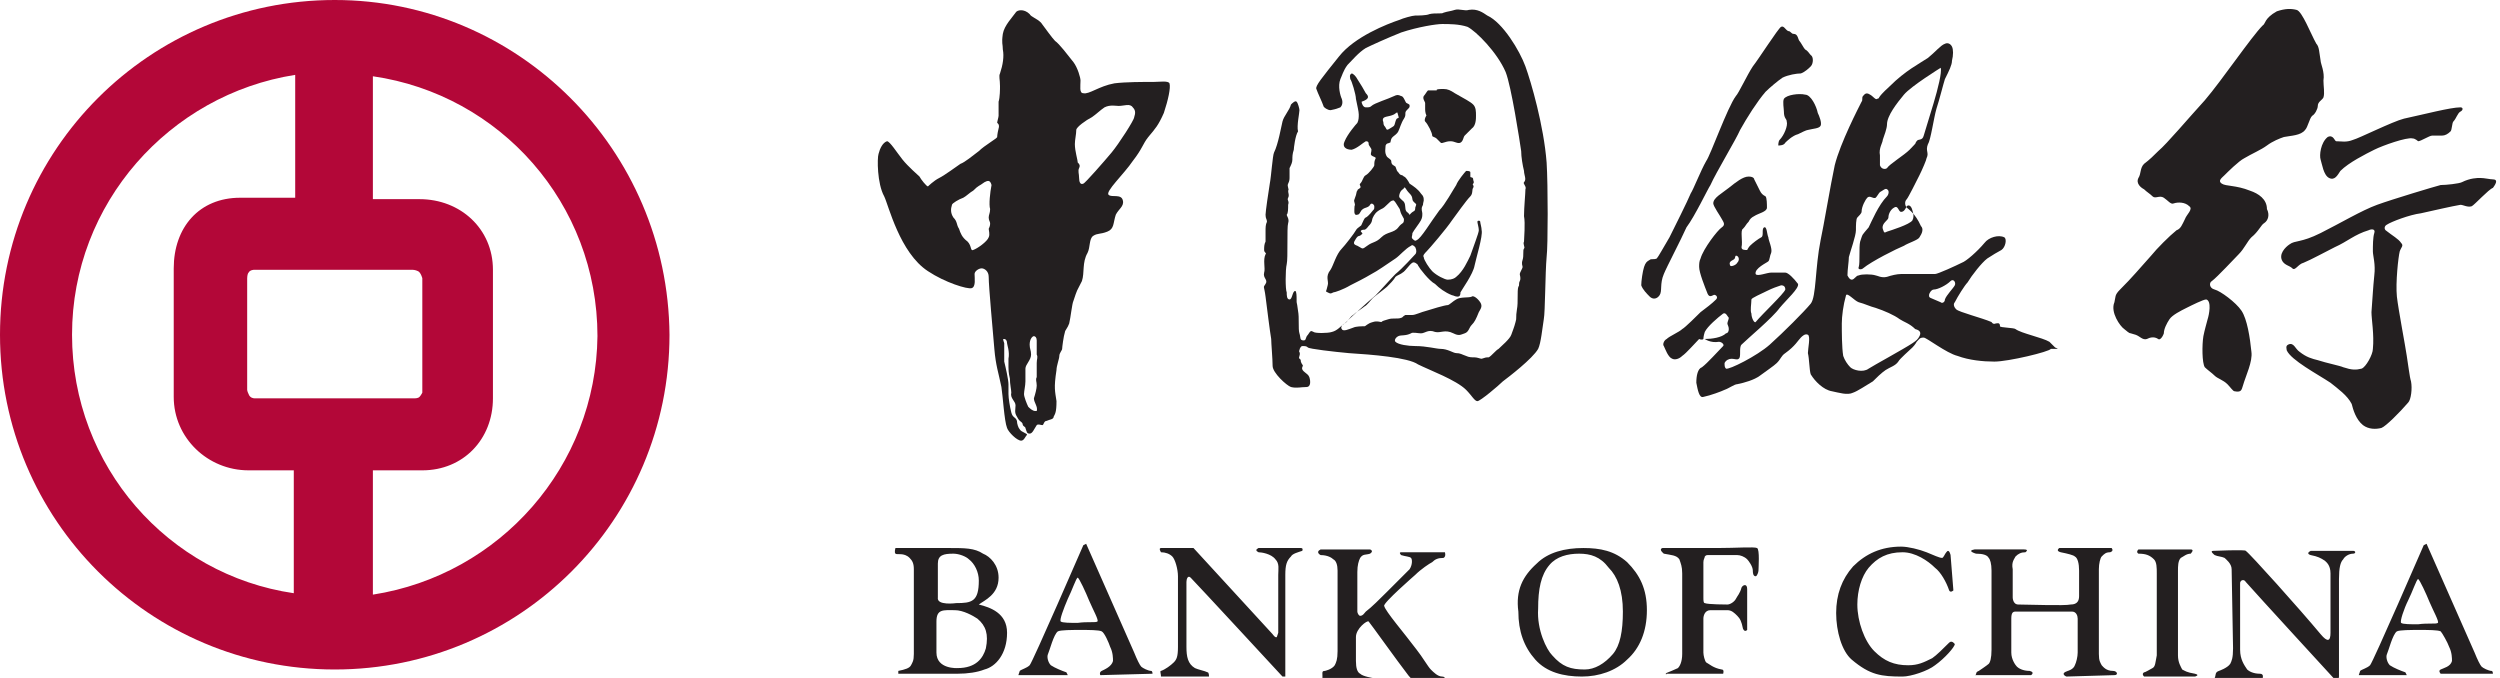
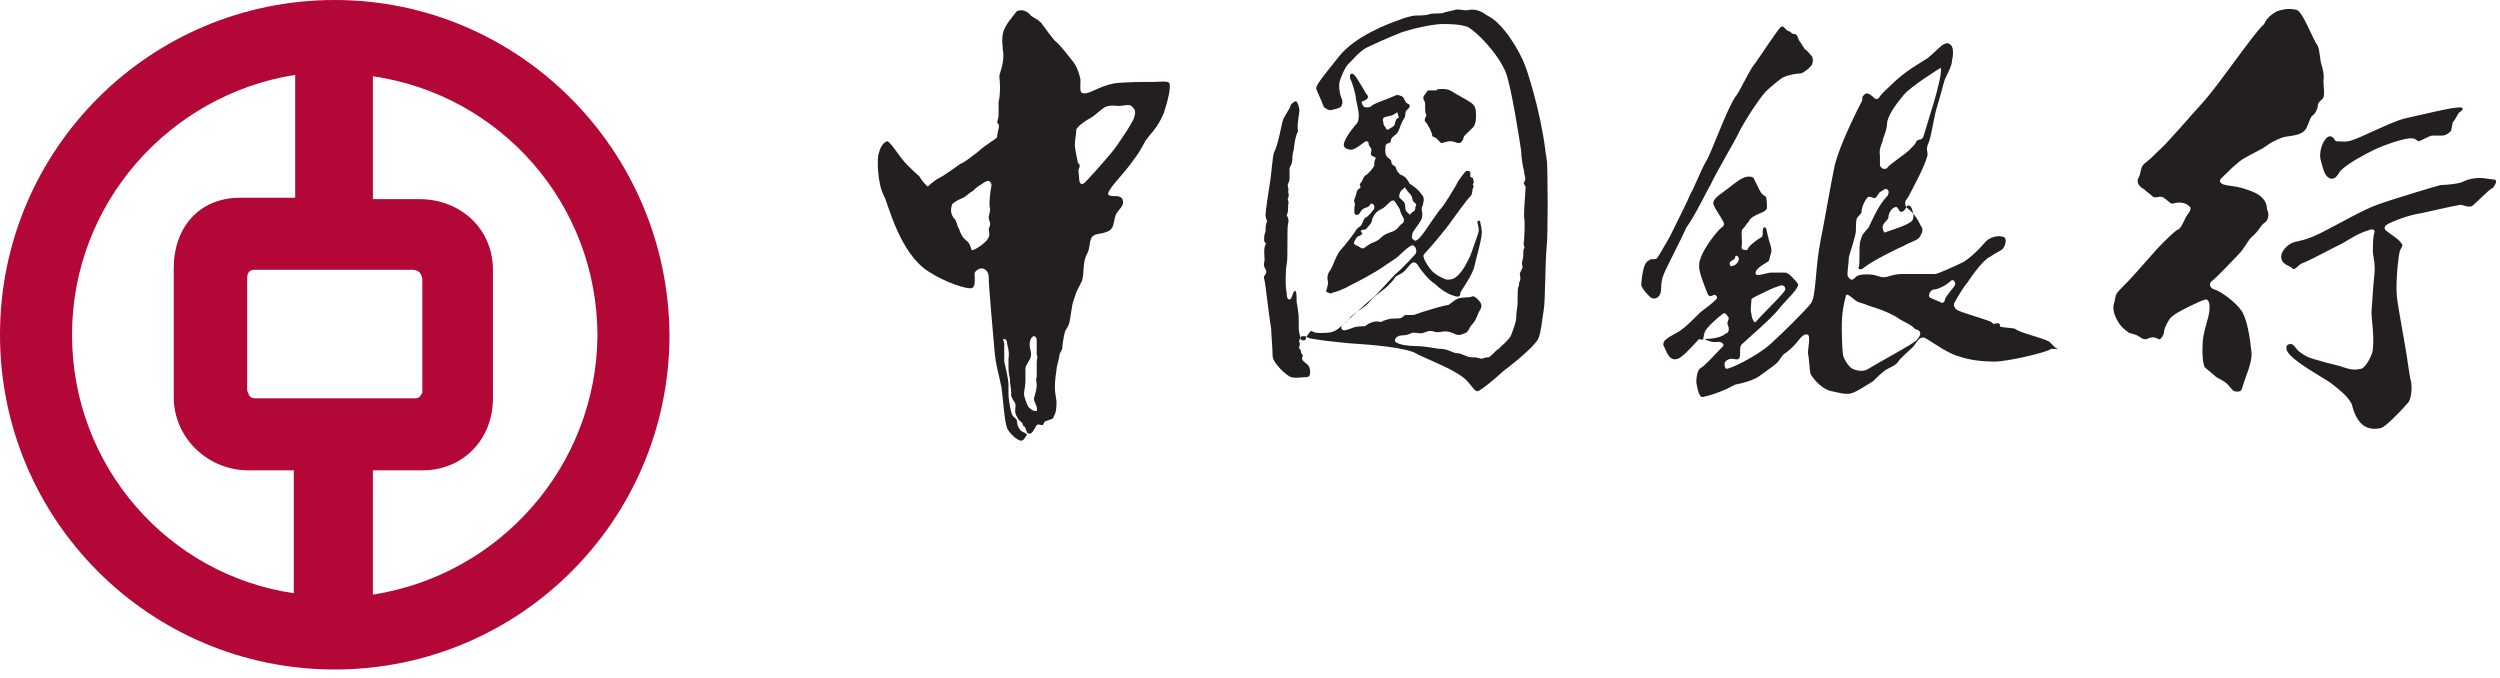
<svg xmlns="http://www.w3.org/2000/svg" viewBox="0 0 177 48">
  <style>
    .st1{fill:#231f20}
  </style>
  <path d="M23.7 0C10.6 0 0 10.6 0 23.7s10.6 23.7 23.7 23.7 23.7-10.6 23.7-23.7C47.3 10.6 36.7 0 23.7 0zM5.1 23.7c0-9.3 6.9-17 15.8-18.4V14H17c-2.9 0-4.7 2.1-4.7 5v9.1c0 2.9 2.4 5.2 5.3 5.2h3.2V42c-8.9-1.3-15.7-9-15.7-18.3zM18 28.2s-.3 0-.4-.3c-.1-.2-.1-.3-.1-.3v-7.9s0-.3.1-.4c.1-.2.4-.2.4-.2h11.2s.2 0 .4.1.3.5.3.5v8.1s-.1.2-.2.3c-.1.1-.3.1-.3.1H18zm8.4 13.9v-8.8h3.5c2.9 0 5-2.2 5-5.1v-9.1c0-2.9-2.3-5-5.2-5h-3.3V5.4c9 1.3 15.9 9 15.9 18.4-.1 9.2-6.9 16.9-15.9 18.3z" fill="#b30738" />
-   <path id="path2420" class="st1" d="M167 47.8l.1-.3c.1-.1.5-.2.7-.4.2-.2 3.8-8.5 3.8-8.5l.2-.1 3.4 7.7c.2.5.4.9.5 1 .1.1.5.3.7.3.1 0 .1.2.1.2h-3.7s-.2-.2 0-.3c.2-.1.7-.2.8-.6 0-.2 0-.6-.2-1-.1-.3-.5-1-.6-1.1-.2-.1-.9-.1-1.5-.1s-1.4 0-1.6.1c-.3.2-.6 1.4-.7 1.6-.1.2 0 .6.2.8.3.2.8.4 1.1.5l.1.2H167zm5.6-3.7c.1-.1-.3-.8-.6-1.5-.2-.5-.7-1.6-.8-1.6-.1 0-.4.9-.7 1.5-.3.6-.6 1.5-.5 1.6.1.1.7.1 1.2.1.7-.1 1.3 0 1.4-.1zM69.8 45.9c.2-1 0-1.6-.6-2.1-.3-.2-1-.6-1.6-.6-.8 0-1.3-.1-1.3.8v2.2c0 1.2 1.5 1.1 1.5 1.1 1.3 0 1.8-.7 2-1.4zm24 1.6s.5-.1.7-.4c.1-.2.2-.4.2-1v-5.7c0-.4-.1-.7-.3-.8-.1-.1-.4-.3-.9-.3 0 0-.4-.2 0-.4H97s.3.1 0 .3c-.3.1-.5 0-.7.3-.1.2-.2.5-.2 1v2.8c0 .1.1.3.2.3.2 0 .3-.2.4-.3.4-.3 1-.9 1.5-1.4l1.6-1.6c.2-.3.2-.7.1-.8-.1-.1-.4-.1-.7-.2 0 0-.2-.2 0-.2h3.1s.1.3-.1.4c-.4 0-.6.1-.8.3-.2.1-.8.5-1.2.9 0 0-2.3 2-2.2 2.2.1.4 1.4 1.9 2.3 3.1.4.5.8 1.2 1 1.4.2.2.5.5.8.5.3 0 .2.3.2.3s-1.8-.1-2.1 0c-.2 0-.5-.4-.5-.4-.7-.9-2.7-3.7-2.8-3.8-.1-.1-.9.5-.9 1.1v1.7c0 .5.1.8.3.9.2.2.9.3.9.3.3.1.1.3.1.3h-3.7c.1-.6-.1-.8.2-.8zm-11.6 0c.3-.1.7-.4.9-.6.2-.2.3-.4.3-1.1v-5c0-.5-.2-1.2-.4-1.4-.2-.2-.5-.3-.8-.3 0 0-.2-.3 0-.3h2.3l5.6 6.1s.2.3.3.2l.1-.3v-4.1c0-.4.1-.8-.2-1.1-.3-.4-1-.5-1.2-.5-.2-.1-.2-.2 0-.3h3c.2 0 .1.2.1.2-.3.1-.7.2-.8.4-.3.3-.4.6-.4 1.3v7.2h-.2s-6.1-6.6-6.5-7c-.2-.2-.3.1-.3.3v4.6c0 .7.1 1.2.6 1.5.2.1.7.2.9.3.1 0 .1.3.1.3h-3.4c0-.2-.1-.4 0-.4zm-10.1.3l.1-.3c.1-.1.5-.2.7-.4.2-.2 3.8-8.5 3.8-8.5l.2-.1 3.4 7.7c.2.5.4.9.5 1 .1.1.5.3.7.3.1 0 .1.2.1.2l-3.7.1s-.1-.2.1-.3c.2-.1.7-.3.8-.7 0-.2 0-.6-.2-1-.1-.3-.4-1-.6-1.1-.2-.1-.9-.1-1.5-.1s-1.4 0-1.6.1c-.3.2-.6 1.4-.7 1.6-.1.2 0 .6.2.8.3.2.8.4 1.1.5l.1.2h-3.5zm5.6-3.8c.1-.1-.3-.8-.6-1.5-.2-.5-.7-1.6-.8-1.6-.1 0-.4.9-.7 1.5-.3.7-.6 1.5-.5 1.6.1.1.7.1 1.2.1.7-.1 1.3 0 1.4-.1zm-8.4-2.9c0-.6-.3-1.2-.7-1.5-.2-.2-.7-.4-1.1-.4-.7 0-1.1.1-1.1.7v2.4c-.1.6 1.3.4 1.3.4 1.1 0 1.6-.1 1.6-1.6zm-5.7 6.4c.5-.1.8-.2.9-.4.1-.2.2-.3.2-.8v-6c0-.4-.1-.6-.3-.8-.4-.4-.9-.2-1-.3-.1-.1 0-.4 0-.4h3.8c1.1 0 1.8 0 2.4.4.5.2 1.1.8 1.1 1.7 0 1.2-1 1.6-1.4 1.9.8.2 2 .6 2 2 0 1.5-.8 2.4-1.6 2.6-.5.2-1.2.3-1.9.3h-4.2v-.2zm54.5.1s.5-.2.7-.3c.1-.1.3-.4.3-1v-5.7c0-.5-.1-.7-.2-1-.2-.3-.6-.3-1.1-.4 0 0-.4-.3-.1-.4h3.9c1.3 0 2.6-.1 2.8 0 .2.1.1 1.4.1 1.6 0 .1-.1.4-.2.4-.2 0-.2-.3-.2-.4 0-.3-.3-.7-.4-.8-.2-.2-.5-.3-.7-.3h-2c-.2 0-.2 0-.3.1 0 .1-.1.2-.1.4v2.5c0 .2 0 .4.1.4.2.1 1.6.1 1.6.1.2 0 .5-.2.6-.4.1-.2.3-.4.4-.8.1-.2.4-.3.4.1v2.9c-.2.2-.3-.1-.3-.1-.1-.5-.2-.7-.4-.9-.2-.2-.4-.4-.7-.4h-1.2c-.4 0-.5.4-.5.6v2.4c0 .2.1.6.2.7.2.1.5.4 1.1.5.2 0 .1.3.1.3h-4c0 .1-.2 0 .1-.1zm-9.3-7.7c.8-.8 2-1.1 3.3-1.1 1.2 0 2.2.2 3.1 1 .9.9 1.4 1.9 1.4 3.4s-.5 2.7-1.4 3.5c-.8.8-2 1.2-3.2 1.2-1.3 0-2.5-.3-3.3-1.2-.8-.9-1.2-2-1.2-3.4-.2-1.5.3-2.5 1.3-3.4zm1.1 6.5c.7.8 1.3 1 2.3 1 .7 0 1.4-.4 2-1.1.5-.6.7-1.6.7-3 0-1.5-.4-2.5-1-3.1-.6-.8-1.3-1-2.1-1s-1.6.2-2.1.8c-.6.7-.8 1.7-.8 3.1-.1 1.5.6 2.9 1 3.3zm47.2 1.1s.6-.2.8-.5c.1-.2.2-.4.2-1.1l-.1-5.6c0-.4-.4-.7-.5-.8-.2-.1-.5-.1-.7-.2 0 0-.4-.3-.1-.3 0 0 2.3-.1 2.3 0 .3.2 3.8 4.1 5.3 5.9.5.6.7.5.7-.1v-4.2c0-.6-.3-.8-.4-.9-.3-.2-.5-.3-1-.4 0 0-.4-.1 0-.3h3c.2 0 .2.2 0 .2-.3 0-.6.2-.7.4-.2.2-.3.6-.3 1.4v6.9c0 .3-.3.2-.3.2s-5.6-6.1-6.3-6.9c0 0-.1-.2-.3-.1-.1.1-.1.1-.1.3V46c0 .7.3 1.1.5 1.4.1.1.4.3.9.3.3 0 .2.3.2.3h-3.4c.1-.2 0-.4.3-.5zm-5.3.1c.1 0 .4-.2.6-.3.2-.1.2-.4.3-.9v-5.8c0-.4 0-.8-.2-1-.3-.3-.6-.4-1.1-.4 0 0-.2-.1 0-.3h3.7c.3 0 0 .3 0 .3-.3 0-.5.2-.7.3-.2.2-.2.6-.2.9v6c0 .5.2.8.3 1 .2.1.3.2.9.3.4.1 0 .2 0 .2h-3.6c-.2-.2 0-.3 0-.3zm-11.7-.1s.6-.4.7-.5c.1-.1.2-.4.2-1v-5.6c0-.5-.1-.8-.2-.9-.1-.2-.4-.3-.9-.3 0 0-.7-.2-.1-.3h3.5c.4 0 .1.2.1.2-.3 0-.5.1-.7.3-.1.2-.3.4-.2.9v2s0 .5.4.5c.6 0 3.3.1 3.7 0 .5 0 .6-.3.6-.6v-1.8c0-.5-.1-.9-.3-1-.1-.1-.5-.2-1-.3-.4-.1-.1-.3-.1-.3h3.7s.2.2-.1.3c-.3 0-.4.1-.6.3-.1.1-.2.5-.2.9v6c0 .5.1.6.2.8.1.1.3.4.8.4.3 0 .4.3.1.3l-3.4.1s-.5-.2.1-.4c0 0 .4-.1.5-.4.1-.2.2-.6.2-.9v-2.4c0-.2-.1-.5-.4-.5h-4c-.2 0-.3.1-.3.5v2.4c0 .5.3.9.4 1 .1.1.4.3.9.3.4.1.1.3.1.3h-4c.2 0 0-.2.3-.3zm-3.7-8.4c.5.2.9.4 1.1.4.1 0 .2-.3.3-.4.2-.3.3.2.3.2l.2 2.5s-.2.2-.3 0c-.2-.6-.6-1.3-1-1.6-.5-.5-1.4-1.1-2.3-1.1-1.1 0-1.8.4-2.4 1.1-.5.6-.8 1.6-.8 2.6 0 1.2.5 2.6 1.2 3.3.7.7 1.4 1 2.4 1 .7 0 1.1-.2 1.7-.5.3-.2.8-.7 1.2-1.1.2-.2.4.1.4.1 0 .2-.7 1-1.4 1.5-.5.4-1.7.8-2.3.8-1.5 0-2.3-.1-3.6-1.2-.7-.6-1.1-2-1.1-3.3 0-1.3.4-2.4 1.2-3.3.9-.9 2-1.4 3.4-1.4.5 0 1.3.2 1.8.4" />
  <path class="st1" d="M100.9 8.6c.2.2.5.8.5 1 0 .1.2.1.3.2l.3.3c.1.1.3-.1.7-.1.3 0 .5.2.7.1.2-.1.2-.4.3-.5l.5-.5c.3-.2.3-.7.3-.9 0-.3 0-.6-.2-.8-.2-.2-.6-.4-1.3-.8-.3-.2-.5-.3-.8-.3-.7 0-.4.1-.5.1h-.6c-.1.1-.2.3-.3.4-.1.2.1.4.1.5v.4c0 .1 0 .3.1.5 0-.1-.2.3-.1.4z" />
-   <path class="st1" d="M109.5 11.5c-.2-2.6-1.1-5.7-1.5-6.8-.4-1.1-1.6-3.1-2.7-3.6-.3-.2-.7-.5-1.3-.4-.3.1-.7-.1-1 0-.3.1-.5.1-.8.2-.1.1-.6 0-1 .1-.2.1-.8.1-1 .1-.2 0-.9.2-1.1.3-.9.3-3.2 1.2-4.3 2.6-1.2 1.5-1.7 2.1-1.6 2.3.1.3.4.9.5 1.2 0 .1.3.3.5.3.5-.1.4-.1.7-.2.1-.1.2-.3.1-.6-.1-.2-.3-.9-.1-1.4.1-.2.2-.6.5-1 .3-.3.8-.9 1.3-1.2.4-.2 1.5-.7 2.5-1.1 1.2-.4 2.5-.6 2.9-.6.5 0 1.2 0 1.8.2.6.3 2.1 1.8 2.7 3.2.4 1 1 4.9 1.1 5.6 0 .4.1 1 .2 1.4 0 .3.2.6 0 .8-.1.1.2.3.1.5 0 .3-.1 1.3-.1 1.9.1.5 0 1.6 0 1.8-.1.2.1.4 0 .5-.1.1 0 .5-.1.8-.1.3 0 .4 0 .5 0 .1-.2.4-.2.5 0 .1.1.3 0 .5s0 .3-.1.4c-.1.3 0 1.1-.1 1.6-.1.6 0 .6-.1.9-.1.4-.2.6-.3.9-.1.3-.7.8-.9 1-.2.1-.5.5-.7.6-.2 0-.2 0-.5.1-.1 0-.3-.1-.5-.1s-.4 0-.6-.1c-.3-.1-.4-.2-.7-.2-.2 0-.6-.3-1.1-.3-.3 0-1-.2-1.8-.2-.5 0-1.2-.1-1.4-.3-.1-.1 0-.3.2-.4.2-.1.5 0 .9-.2.1-.1.5 0 .7 0 .3 0 .5-.3 1-.1.4.1.7-.2 1.3.1.4.2.5.1.8 0 .3-.1.3-.4.5-.6.2-.2.3-.4.5-.9.1-.2.3-.4.1-.7-.2-.3-.5-.5-.6-.4-.2.1-.8 0-1.1.2-.2.1-.5.4-.6.4-.2 0-1.2.3-1.5.4-.4.1-.8.3-1 .3h-.5c-.2.1-.2.2-.3.2-.2.1-.6 0-.9.1-.3.1-.4.1-.5.2-.1 0-.3-.1-.6 0-.4.1-.5.3-.6.3-.2 0-.6 0-.8.1-.3.1-.7.3-.8.1-.1-.1 0-.3.2-.4.2-.1.4-.5.6-.6.2-.2.7-.5.8-.6.2-.1.4-.4.6-.6.1-.1.9-.7 1-.8.2-.2.5-.5.6-.7.1-.1.4-.2.5-.3.2-.1.5-.6.7-.7.1-.1.4.1.4.2.1.2.8 1.1 1.2 1.3.3.3.7.6 1.2.8.1 0 .2.1.4.1s.2-.2.2-.3c.1-.2.9-1.3 1-1.9.1-.5.6-2.1.5-2.5 0-.2-.1-.5-.1-.6 0-.1-.2-.1-.2 0s.1.4.1.6c0 .2-.4 1.2-.6 1.8-.2.4-.5 1.1-1 1.5-.1.1-.3.2-.6.2-.2 0-.8-.3-1.1-.6-.2-.2-.6-.8-.6-1-.1-.1.1-.3.2-.4.2-.2 1.4-1.6 1.8-2.2.3-.4 1-1.4 1.3-1.7.2-.2.1-.5.2-.6.1-.2-.1-.2 0-.3.1-.1 0-.2 0-.3 0-.2-.2-.1-.2-.2v-.3c0-.1-.2-.1-.3-.1-.1.1-.6.7-.7 1-.2.3-.8 1.4-1.2 1.8-.6.8-1.3 2-1.6 2.1-.1.1-.2 0-.3-.1-.1-.1 0-.2 0-.4.1-.2.5-.7.6-.9.1-.2.1-.3.1-.5 0-.1-.1-.3 0-.5s0 0 .1-.4c0-.2 0-.3-.2-.5-.2-.3-.5-.5-.8-.7-.1-.2-.3-.5-.4-.5-.2-.2-.2 0-.4-.3-.1-.1-.1-.1-.2-.4-.1-.1-.3-.1-.3-.4 0-.1-.2-.2-.3-.3-.2-.3-.1-.6-.1-.8.1-.2.1-.1.3-.2.1 0 0-.2.2-.4.1-.1.3-.2.4-.4.1-.2.2-.6.4-.9.2-.3 0-.4.2-.6.2-.2.2-.2.2-.3 0-.1 0-.1-.2-.2-.1 0-.2-.5-.4-.5-.2-.1-.3-.1-.5 0-.4.2-1.4.5-1.6.7-.1.1-.2.1-.4.1s-.3-.3-.3-.4c.6-.2.5-.4.3-.6-.1-.2-.4-.7-.6-1-.1-.2-.3-.4-.4-.4-.2.1-.1.3-.1.4.1.1.4 1.1.4 1.4.1.5.2.9.2 1.1 0 .2 0 .4-.1.6-.1.1-.7.8-.9 1.3-.2.4.1.6.5.6.4-.1.8-.5 1-.6.2 0 .2.1.2.2s.2.3.2.4c0 .2-.1.3 0 .4.1.1.3.1.3.2-.1.2-.1.3-.1.5 0 .1-.4.6-.6.7-.2.1-.2.4-.4.6-.1.1.1.2 0 .3-.1.1-.2.1-.2.2-.1.1 0 .1-.2.6-.1.2.1.3 0 .5 0 .2-.1.7.2.6.2 0 .2-.3.4-.4.1-.1.4-.1.5-.3.1-.2.3 0 .3.1 0 .2 0 .2-.1.3 0 0-.3.4-.5.5-.1 0-.2.3-.3.5 0 .1-.3.2-.4.4-.1.2-.8 1.1-1 1.3-.4.4-.6 1.2-.8 1.5-.4.5-.1.8-.2 1.1-.1.5-.2.4 0 .5.2.1.2.1.4 0 .1 0 .7-.2 1.2-.5.4-.2 1-.5 1.5-.8.4-.2 1.1-.7 1.7-1.1.3-.2.7-.7 1.1-.9.1-.1.2 0 .3.1.1.2.1.4 0 .5-.1.1-.9 1-1.4 1.4-.3.3-1.1 1.2-1.4 1.5-.6.5-1.9 1.7-2.2 2-.3.2-.5.5-.9.6-.3.1-1.2.1-1.3 0-.2-.1-.2-.1-.4.2-.2.2-.1.4-.3.4-.3 0-.2-.2-.3-.5-.1-.3 0-1.1-.1-1.6-.1-.8-.1-.4-.1-.8 0-.2 0-.6-.1-.6-.2 0-.2.6-.4.6s-.2-.3-.2-.5c-.1-.2-.1-1.6 0-2 .1-.4 0-2.6.1-2.9.1-.3-.1-.5-.1-.6.1-.1.1-.4.1-.7.1-.3-.1-.3 0-.5s0-.3 0-.5c.1-.1-.1-.3 0-.5s.1-.3.1-.5v-.6c.1-.2.2-.4.2-.6 0-.2 0-.4.1-.7 0-.1.1-1 .3-1.3-.1-.4.1-1.3.1-1.5 0-.1-.1-.5-.2-.6-.1-.1-.3.1-.4.2-.1.4-.5.8-.6 1.2-.1.4-.3 1.6-.6 2.2-.1.2-.2 1.7-.3 2.2-.1.6-.3 2-.3 2.2 0 .3.1.3.1.5-.1.2-.1.4-.1.7v.7c-.1.2-.1.4-.1.6 0 .2.2.2.1.3-.2.4 0 1-.1 1.3-.1.4.3.5.1.8-.2.3-.1.1 0 .9s.3 2.4.4 3c0 .3.1 1.4.1 1.9s1 1.4 1.3 1.5c.4.1.7 0 1.1 0 .3 0 .3-.4.2-.7-.1-.3-.6-.4-.5-.7.1-.2 0-.1-.1-.4 0-.3-.2-.1-.1-.4.1-.3-.1-.3 0-.4 0-.1.1-.3.2-.3.2 0 .3 0 .4.1.1.1 1.8.3 2.9.4 1.6.1 4.2.3 4.9.8.8.4 2.7 1.1 3.4 1.8.4.4.6.8.8.8.2 0 1.5-1.1 1.8-1.4.4-.3 2.1-1.6 2.5-2.3.2-.4.3-1.5.4-2.1.1-.5.1-3.3.2-4.4.1-.8.1-5.1 0-6.7zM98.7 8.1c.3-.2.2-.2.3.1.1.3-.1 0-.2.4s-.1.3-.4.5c-.3.2-.2 0-.4-.2-.1-.2 0-.1-.1-.4 0-.3.4-.2.8-.4zm.3 8c-.3.4-.8.3-1.2.7-.4.4-.6.3-1 .6s-.3.2-.7 0c-.3-.1-.3-.2-.1-.5.2-.3.2-.1.4-.3.2-.1-.2-.2 0-.3.2-.1.2.1.5-.3.3-.3.2-.4.3-.6.1-.2.2-.4.6-.6.3-.1.6-.6.8-.6.1-.1.3.3.5.6.1.4.1.3.3.7 0 .4-.1.2-.4.6zm.9-1c-.2.2 0 .1-.3-.1-.2-.2 0-.6-.3-.8-.2-.2-.3-.2-.2-.5.1-.3.3-.3.3-.4.1-.1.1.1.4.4.3.3.1.4.3.6.2.2.2.1.1.4 0 .3-.1.2-.3.4zM159.3 13.5c-1-.4-1.7-.3-2-.5-.3-.2 0-.4.2-.6.2-.2 1-1 1.4-1.2.5-.3 1.2-.6 1.6-.9.4-.3.9-.5 1.2-.6.5-.1 1.2-.1 1.5-.5.2-.2.3-.8.5-1 .2-.1.4-.5.4-.7 0-.3.3-.4.4-.6.1-.3 0-.8 0-1.2.1-.6-.2-1.2-.2-1.4-.1-.6-.1-1-.3-1.2-.4-.7-1-2.3-1.4-2.4-.4-.1-.8-.1-1.4.1-.9.5-.8.9-1 1-.8.8-2.9 3.9-4.1 5.3-1.1 1.2-2.7 3.1-3.3 3.6-.3.3-.6.6-1 .9-.3.3-.2.7-.4 1-.2.4.2.7.4.8.2.2.4.3.6.5.2.2.5-.1.8.1.3.2.5.5.7.4.3-.1.8-.1 1.1.2.3.2-.2.6-.3.9-.2.4-.3.7-.6.8-.5.4-1.4 1.3-1.8 1.8-.9 1-1.3 1.5-2.2 2.4-.4.4-.3.5-.4.9-.3.7.4 1.7.7 1.9.5.4.2.2.8.4.3.1.5.4.8.3.2-.1.5-.2.8 0 .1.1.3-.1.4-.4 0-.3.2-.7.4-1 .2-.3.8-.6 1.2-.8.4-.2 1.2-.6 1.4-.6.4.1.2 1.1.1 1.4-.1.4-.2.7-.3 1.2-.1.6-.1 1.9.1 2.2.2.2.5.4.7.6.2.2.6.3.9.6.2.2.4.5.5.5.5.1.5-.1.6-.4.2-.7.7-1.7.6-2.4-.1-1-.3-2.3-.7-2.9-.4-.6-1.5-1.4-1.9-1.5-.4-.1-.4-.5-.2-.6.4-.3 1.6-1.6 1.9-1.9.4-.4.6-.9.9-1.2.5-.4.7-.9.9-1 .3-.2.4-.6.2-1 0-.7-.6-1.1-1.2-1.3zM164.3 11.3c.1.3.2 1.1.6 1.3.4.2.6-.2.8-.5.6-.6 1.8-1.2 2.4-1.5.6-.3 2.3-.9 2.7-.8.2 0 .4.2.4.2.2 0 .8-.4 1-.4h.7c.2 0 .4-.1.6-.3.1-.1.1-.6.2-.7.2-.2.3-.6.5-.7.2-.1.2-.3 0-.3-.7 0-2.6.5-4 .8-.8.2-3.2 1.4-3.6 1.5-.5.2-.8.1-1.2.1-.1 0-.2-.5-.6-.3-.5.4-.6 1.3-.5 1.6zM176.5 12.7c-.2 0-.6-.1-.9-.1-.2 0-.7 0-1.3.3-.2.1-1.1.2-1.5.2-.4.1-3.4 1-4.5 1.4-1.1.4-2.6 1.3-4 2s-1.8.5-2.2.8c-.3.2-.8.7-.5 1.2.2.3.5.3.7.5.2.2.4-.3.8-.4.5-.2 1.6-.8 2.2-1.1.9-.4 1.4-.9 2.4-1.2.2-.1.5-.1.4.2-.1.3-.1.9-.1 1.3 0 .3.2.9.1 1.7-.1 1-.1 1.3-.2 2.6 0 .5.2 1.6.1 2.6 0 .4-.5 1.3-.8 1.4-.4.1-.7.1-1.3-.1-.2-.1-1.2-.3-1.8-.5-.4-.1-.8-.2-1.3-.6-.3-.2-.4-.7-.8-.5-.2.1-.1.3-.1.4.3.7 2.2 1.7 3.1 2.3.5.4 1.2.9 1.5 1.5.1.4.3 1.1.8 1.5.4.3.9.3 1.3.2.3-.1 1.3-1.1 1.9-1.8.2-.2.3-1 .2-1.5-.1-.3-.2-1.2-.3-1.8-.1-.7-.6-3.3-.7-4.2-.1-1 .1-2.8.2-3.2.1-.3.3-.4.1-.6-.2-.3-.6-.5-1.1-.9-.1-.1-.1-.3.1-.4.3-.2 1.6-.7 2.4-.8.9-.2 2.2-.5 2.8-.6.2 0 .5.2.8.1.2-.1 1.2-1.2 1.5-1.3.3-.4.3-.6 0-.6z" />
+   <path class="st1" d="M109.5 11.5c-.2-2.6-1.1-5.7-1.5-6.8-.4-1.1-1.6-3.1-2.7-3.6-.3-.2-.7-.5-1.3-.4-.3.1-.7-.1-1 0-.3.1-.5.1-.8.2-.1.1-.6 0-1 .1-.2.1-.8.1-1 .1-.2 0-.9.2-1.1.3-.9.3-3.2 1.2-4.3 2.6-1.2 1.5-1.7 2.1-1.6 2.3.1.3.4.9.5 1.2 0 .1.3.3.5.3.5-.1.4-.1.7-.2.1-.1.2-.3.1-.6-.1-.2-.3-.9-.1-1.4.1-.2.2-.6.5-1 .3-.3.8-.9 1.3-1.2.4-.2 1.5-.7 2.5-1.1 1.2-.4 2.5-.6 2.9-.6.5 0 1.2 0 1.8.2.6.3 2.1 1.8 2.7 3.2.4 1 1 4.9 1.1 5.6 0 .4.1 1 .2 1.4 0 .3.2.6 0 .8-.1.1.2.3.1.5 0 .3-.1 1.3-.1 1.9.1.5 0 1.6 0 1.8-.1.2.1.4 0 .5-.1.1 0 .5-.1.8-.1.3 0 .4 0 .5 0 .1-.2.4-.2.5 0 .1.1.3 0 .5s0 .3-.1.4c-.1.3 0 1.1-.1 1.6-.1.6 0 .6-.1.9-.1.4-.2.6-.3.9-.1.3-.7.8-.9 1-.2.1-.5.5-.7.6-.2 0-.2 0-.5.1-.1 0-.3-.1-.5-.1s-.4 0-.6-.1c-.3-.1-.4-.2-.7-.2-.2 0-.6-.3-1.1-.3-.3 0-1-.2-1.8-.2-.5 0-1.2-.1-1.4-.3-.1-.1 0-.3.2-.4.2-.1.5 0 .9-.2.1-.1.5 0 .7 0 .3 0 .5-.3 1-.1.4.1.7-.2 1.3.1.4.2.5.1.8 0 .3-.1.3-.4.5-.6.2-.2.3-.4.5-.9.1-.2.3-.4.1-.7-.2-.3-.5-.5-.6-.4-.2.1-.8 0-1.1.2-.2.1-.5.4-.6.4-.2 0-1.2.3-1.5.4-.4.1-.8.3-1 .3h-.5c-.2.1-.2.2-.3.2-.2.1-.6 0-.9.1-.3.1-.4.1-.5.2-.1 0-.3-.1-.6 0-.4.1-.5.3-.6.3-.2 0-.6 0-.8.1-.3.1-.7.3-.8.1-.1-.1 0-.3.2-.4.2-.1.4-.5.6-.6.2-.2.7-.5.8-.6.2-.1.4-.4.6-.6.1-.1.9-.7 1-.8.2-.2.5-.5.6-.7.1-.1.4-.2.5-.3.2-.1.5-.6.7-.7.1-.1.4.1.4.2.1.2.8 1.1 1.2 1.3.3.3.7.6 1.2.8.1 0 .2.1.4.1s.2-.2.2-.3c.1-.2.9-1.3 1-1.9.1-.5.6-2.1.5-2.5 0-.2-.1-.5-.1-.6 0-.1-.2-.1-.2 0s.1.4.1.6c0 .2-.4 1.2-.6 1.8-.2.4-.5 1.1-1 1.5-.1.1-.3.2-.6.2-.2 0-.8-.3-1.1-.6-.2-.2-.6-.8-.6-1-.1-.1.1-.3.2-.4.2-.2 1.4-1.6 1.8-2.2.3-.4 1-1.4 1.3-1.7.2-.2.1-.5.2-.6.1-.2-.1-.2 0-.3.1-.1 0-.2 0-.3 0-.2-.2-.1-.2-.2v-.3c0-.1-.2-.1-.3-.1-.1.1-.6.7-.7 1-.2.3-.8 1.4-1.2 1.8-.6.8-1.3 2-1.6 2.1-.1.1-.2 0-.3-.1-.1-.1 0-.2 0-.4.1-.2.5-.7.6-.9.1-.2.1-.3.1-.5 0-.1-.1-.3 0-.5s0 0 .1-.4c0-.2 0-.3-.2-.5-.2-.3-.5-.5-.8-.7-.1-.2-.3-.5-.4-.5-.2-.2-.2 0-.4-.3-.1-.1-.1-.1-.2-.4-.1-.1-.3-.1-.3-.4 0-.1-.2-.2-.3-.3-.2-.3-.1-.6-.1-.8.1-.2.1-.1.3-.2.1 0 0-.2.2-.4.1-.1.3-.2.4-.4.1-.2.2-.6.4-.9.2-.3 0-.4.2-.6.2-.2.2-.2.2-.3 0-.1 0-.1-.2-.2-.1 0-.2-.5-.4-.5-.2-.1-.3-.1-.5 0-.4.2-1.4.5-1.6.7-.1.1-.2.1-.4.1s-.3-.3-.3-.4c.6-.2.5-.4.3-.6-.1-.2-.4-.7-.6-1-.1-.2-.3-.4-.4-.4-.2.1-.1.3-.1.4.1.1.4 1.1.4 1.4.1.5.2.9.2 1.1 0 .2 0 .4-.1.6-.1.1-.7.8-.9 1.3-.2.4.1.6.5.6.4-.1.8-.5 1-.6.2 0 .2.1.2.2s.2.3.2.4c0 .2-.1.3 0 .4.1.1.3.1.3.2-.1.2-.1.3-.1.5 0 .1-.4.6-.6.7-.2.1-.2.4-.4.6-.1.1.1.2 0 .3-.1.1-.2.1-.2.2-.1.1 0 .1-.2.6-.1.2.1.3 0 .5 0 .2-.1.7.2.6.2 0 .2-.3.4-.4.1-.1.4-.1.5-.3.1-.2.3 0 .3.1 0 .2 0 .2-.1.3 0 0-.3.4-.5.5-.1 0-.2.3-.3.5 0 .1-.3.2-.4.4-.1.2-.8 1.1-1 1.3-.4.4-.6 1.2-.8 1.5-.4.5-.1.8-.2 1.1-.1.5-.2.4 0 .5.2.1.2.1.4 0 .1 0 .7-.2 1.2-.5.4-.2 1-.5 1.5-.8.4-.2 1.1-.7 1.7-1.1.3-.2.7-.7 1.1-.9.1-.1.2 0 .3.1.1.2.1.4 0 .5-.1.1-.9 1-1.4 1.4-.3.3-1.1 1.2-1.4 1.5-.6.5-1.9 1.7-2.2 2-.3.2-.5.5-.9.6-.3.1-1.2.1-1.3 0-.2-.1-.2-.1-.4.2-.2.2-.1.4-.3.4-.3 0-.2-.2-.3-.5-.1-.3 0-1.1-.1-1.6-.1-.8-.1-.4-.1-.8 0-.2 0-.6-.1-.6-.2 0-.2.6-.4.6s-.2-.3-.2-.5c-.1-.2-.1-1.6 0-2 .1-.4 0-2.6.1-2.9.1-.3-.1-.5-.1-.6.1-.1.1-.4.1-.7.1-.3-.1-.3 0-.5s0-.3 0-.5c.1-.1-.1-.3 0-.5s.1-.3.1-.5v-.6c.1-.2.2-.4.2-.6 0-.2 0-.4.1-.7 0-.1.1-1 .3-1.3-.1-.4.1-1.3.1-1.5 0-.1-.1-.5-.2-.6-.1-.1-.3.1-.4.2-.1.4-.5.8-.6 1.2-.1.4-.3 1.6-.6 2.2-.1.2-.2 1.7-.3 2.2-.1.6-.3 2-.3 2.2 0 .3.1.3.1.5-.1.2-.1.4-.1.7c-.1.2-.1.4-.1.6 0 .2.2.2.1.3-.2.4 0 1-.1 1.3-.1.4.3.5.1.8-.2.3-.1.1 0 .9s.3 2.4.4 3c0 .3.1 1.4.1 1.9s1 1.4 1.3 1.5c.4.1.7 0 1.1 0 .3 0 .3-.4.2-.7-.1-.3-.6-.4-.5-.7.1-.2 0-.1-.1-.4 0-.3-.2-.1-.1-.4.1-.3-.1-.3 0-.4 0-.1.1-.3.2-.3.2 0 .3 0 .4.1.1.1 1.8.3 2.9.4 1.6.1 4.2.3 4.9.8.8.4 2.7 1.1 3.4 1.8.4.4.6.8.8.8.2 0 1.5-1.1 1.8-1.4.4-.3 2.1-1.6 2.5-2.3.2-.4.3-1.5.4-2.1.1-.5.1-3.3.2-4.4.1-.8.1-5.1 0-6.7zM98.7 8.1c.3-.2.2-.2.3.1.1.3-.1 0-.2.4s-.1.3-.4.5c-.3.2-.2 0-.4-.2-.1-.2 0-.1-.1-.4 0-.3.4-.2.8-.4zm.3 8c-.3.4-.8.3-1.2.7-.4.4-.6.3-1 .6s-.3.2-.7 0c-.3-.1-.3-.2-.1-.5.2-.3.2-.1.4-.3.2-.1-.2-.2 0-.3.2-.1.2.1.5-.3.3-.3.2-.4.3-.6.1-.2.2-.4.6-.6.3-.1.6-.6.8-.6.1-.1.3.3.5.6.1.4.1.3.3.7 0 .4-.1.2-.4.6zm.9-1c-.2.2 0 .1-.3-.1-.2-.2 0-.6-.3-.8-.2-.2-.3-.2-.2-.5.1-.3.3-.3.3-.4.1-.1.1.1.4.4.3.3.1.4.3.6.2.2.2.1.1.4 0 .3-.1.2-.3.4zM159.3 13.5c-1-.4-1.7-.3-2-.5-.3-.2 0-.4.2-.6.2-.2 1-1 1.4-1.2.5-.3 1.2-.6 1.6-.9.4-.3.9-.5 1.2-.6.5-.1 1.2-.1 1.5-.5.2-.2.3-.8.5-1 .2-.1.4-.5.4-.7 0-.3.3-.4.4-.6.1-.3 0-.8 0-1.2.1-.6-.2-1.2-.2-1.4-.1-.6-.1-1-.3-1.2-.4-.7-1-2.3-1.4-2.4-.4-.1-.8-.1-1.4.1-.9.5-.8.9-1 1-.8.8-2.9 3.9-4.1 5.3-1.1 1.2-2.7 3.1-3.3 3.6-.3.3-.6.6-1 .9-.3.3-.2.7-.4 1-.2.4.2.7.4.8.2.2.4.3.6.5.2.2.5-.1.8.1.3.2.5.5.7.4.3-.1.8-.1 1.1.2.3.2-.2.6-.3.9-.2.4-.3.7-.6.8-.5.4-1.4 1.3-1.8 1.8-.9 1-1.3 1.5-2.2 2.4-.4.4-.3.5-.4.9-.3.7.4 1.7.7 1.9.5.4.2.2.8.4.3.1.5.4.8.3.2-.1.5-.2.8 0 .1.1.3-.1.4-.4 0-.3.2-.7.4-1 .2-.3.8-.6 1.2-.8.4-.2 1.2-.6 1.4-.6.4.1.2 1.1.1 1.4-.1.4-.2.7-.3 1.2-.1.6-.1 1.9.1 2.2.2.2.5.4.7.6.2.2.6.3.9.6.2.2.4.5.5.5.5.1.5-.1.6-.4.2-.7.7-1.7.6-2.4-.1-1-.3-2.3-.7-2.9-.4-.6-1.5-1.4-1.9-1.5-.4-.1-.4-.5-.2-.6.4-.3 1.6-1.6 1.9-1.9.4-.4.6-.9.9-1.2.5-.4.7-.9.9-1 .3-.2.4-.6.2-1 0-.7-.6-1.1-1.2-1.3zM164.3 11.3c.1.3.2 1.1.6 1.3.4.2.6-.2.8-.5.6-.6 1.8-1.2 2.4-1.5.6-.3 2.3-.9 2.7-.8.2 0 .4.2.4.2.2 0 .8-.4 1-.4h.7c.2 0 .4-.1.6-.3.1-.1.1-.6.2-.7.2-.2.3-.6.5-.7.2-.1.2-.3 0-.3-.7 0-2.6.5-4 .8-.8.2-3.2 1.4-3.6 1.5-.5.2-.8.1-1.2.1-.1 0-.2-.5-.6-.3-.5.4-.6 1.3-.5 1.6zM176.5 12.7c-.2 0-.6-.1-.9-.1-.2 0-.7 0-1.3.3-.2.1-1.1.2-1.5.2-.4.1-3.4 1-4.5 1.4-1.1.4-2.6 1.3-4 2s-1.8.5-2.2.8c-.3.2-.8.7-.5 1.2.2.3.5.3.7.5.2.2.4-.3.8-.4.5-.2 1.6-.8 2.2-1.1.9-.4 1.4-.9 2.4-1.2.2-.1.5-.1.4.2-.1.3-.1.9-.1 1.3 0 .3.2.9.1 1.7-.1 1-.1 1.3-.2 2.6 0 .5.2 1.6.1 2.6 0 .4-.5 1.3-.8 1.4-.4.1-.7.1-1.3-.1-.2-.1-1.2-.3-1.8-.5-.4-.1-.8-.2-1.3-.6-.3-.2-.4-.7-.8-.5-.2.1-.1.3-.1.4.3.7 2.2 1.7 3.1 2.3.5.4 1.2.9 1.5 1.5.1.4.3 1.1.8 1.5.4.3.9.3 1.3.2.3-.1 1.3-1.1 1.9-1.8.2-.2.3-1 .2-1.5-.1-.3-.2-1.2-.3-1.8-.1-.7-.6-3.3-.7-4.2-.1-1 .1-2.8.2-3.2.1-.3.3-.4.1-.6-.2-.3-.6-.5-1.1-.9-.1-.1-.1-.3.1-.4.3-.2 1.6-.7 2.4-.8.9-.2 2.2-.5 2.8-.6.2 0 .5.2.8.1.2-.1 1.2-1.2 1.5-1.3.3-.4.3-.6 0-.6z" />
  <g>
-     <path class="st1" d="M127.8 6.7c-.4-.1-1.3 0-1.5.3-.1.2 0 .7 0 .9 0 .5.2.5.2.7.1.3-.2 1-.5 1.3-.1.1-.1.4-.1.4.1 0 .4 0 .5-.2.1-.1.5-.5.9-.6.2-.1.6-.3.7-.3.4-.1.8-.1.9-.3.1-.2-.1-.7-.2-.9-.1-.5-.5-1.3-.9-1.3z" />
    <path class="st1" d="M121.1 13.1c.4-.9 1.8-3.2 2.1-3.9.5-.9 1.2-2 1.8-2.7.3-.3.9-.8 1.2-1 .4-.2 1-.3 1.3-.3.3-.1.6-.4.7-.5.2-.2.2-.7 0-.8-.1-.1-.2-.3-.4-.4-.1-.1-.3-.5-.4-.6-.1-.1-.1-.5-.4-.5-.2 0-.2-.2-.4-.2-.2-.1-.3-.4-.5-.3-.2.1-1.6 2.3-2 2.8-.4.6-1 1.9-1.2 2.1-.6.8-1.8 4.2-2.1 4.6-.4.7-.9 2-1.1 2.3-.2.5-1.2 2.5-1.5 3.1-.3.5-.8 1.4-.9 1.5-.2.1-.4 0-.5.1-.2.1-.3.2-.4.5-.1.3-.2 1-.2 1.3.1.3.4.6.6.8.2.2.5.2.7-.1.2-.3 0-.8.3-1.5.2-.5 1.2-2.4 1.6-3.3.6-.8 1.5-2.7 1.7-3z" />
    <path class="st1" d="M145.5 24.6l-.4-.4c-.5-.3-2-.6-2.4-.9-.1-.1-1.1-.1-1.1-.2 0-.3-.2-.2-.3-.2-.2.1-.3-.1-.3-.1-.7-.3-2.3-.7-2.5-.9-.2-.2-.2-.4-.1-.5.2-.4.7-1.2.9-1.4.3-.5 1-1.4 1.4-1.7.3-.2.8-.5 1-.6.3-.2.4-.8.2-.9-.4-.2-1.1 0-1.4.4-.5.6-1.3 1.3-1.6 1.4-.4.2-1.7.8-1.9.8h-2.4c-.3 0-.7.1-1 .2-.4.1-.7-.1-.8-.1-.3-.1-1-.1-1.2 0-.2 0-.3.3-.5.3-.1 0-.2-.1-.3-.3 0-.4.1-1 .1-1.3.1-.4.5-1.5.5-1.9 0-.3 0-.8.1-.9.1-.1.3-.3.3-.4 0-.4.3-.9.4-1 .2-.2.4.1.6 0 .1-.1.2-.3.3-.4.2-.1.4-.3.5-.2.2.1.1.4 0 .5-.6.6-1.1 1.8-1.3 2.2-.5.6-.4.4-.6 1-.1.4 0 1.5-.1 1.8-.1.2.2.2.3.1.6-.5 2.4-1.4 2.9-1.6.3-.2 1-.4 1.1-.6.2-.3.3-.6.1-.8-.4-.9-.9-1.2-1-1.3-.1-.1-.2-.4 0-.6.1-.1.7-1.3.9-1.7.2-.4.5-1.1.5-1.2.2-.4-.1-.5.1-1 .2-.3.4-1.8.6-2.5.2-.6.5-1.8.6-2.1.3-.6.5-1 .5-1.3.1-.4.1-.8 0-1-.1-.2-.3-.3-.5-.2-.3.1-.7.6-1.2 1-.6.4-1.6.9-2.7 2-1.1 1-.6.8-.9.9-.1.1-.3-.2-.5-.3-.3-.2-.4 0-.5.1-.1.1 0 .3-.1.4-.2.4-1.5 2.9-1.9 4.5-.3 1.4-.8 4.4-1 5.3-.4 2-.3 4-.7 4.5-.5.6-1.9 2-2.9 2.9-.9.8-2.9 1.8-3.1 1.7-.1-.1-.1-.2-.1-.4.1-.2.3-.3.5-.3s.4.1.5 0c.2-.1 0-.8.2-1 .4-.4 2.2-1.9 2.7-2.6.5-.6 1.4-1.4 1.3-1.7-.3-.4-.7-.8-.9-.8h-1c-.3 0-1 .3-1.1.1-.1-.4.8-.8.9-.9.1-.1.1-.4.2-.6.1-.3-.2-.9-.2-1.1-.1-.2-.1-.8-.3-.7-.2.1 0 .6-.2.7-.2.1-.6.4-.8.6-.1.1-.2.3-.2.3-.2 0-.4 0-.4-.2.1-.4-.1-1.2.1-1.3.2-.2.2-.3.4-.5.1-.2.2-.3.4-.4.3-.2.9-.3.9-.6 0-.2 0-.7-.1-.8-.2-.1-.3-.2-.4-.4l-.4-.8s0-.2-.4-.2-.9.4-1.4.8c-.5.4-1.1.7-1.1 1.1 0 .2.5.9.6 1.1.1.2.3.4 0 .6-.3.2-1.3 1.5-1.5 2.2-.1.2-.1.4-.1.6 0 .4.4 1.4.6 1.9.1.2.2.2.4.1.1-.1.4.1.2.3-.3.3-.7.6-1.1.9-.2.2-1.1 1.1-1.3 1.2-.2.2-.9.5-1.1.7-.2.1-.3.4-.2.5.1.2.3.8.6.9.2.1.5 0 .7-.2.3-.2.9-.9 1.2-1.2 0 0 .2.1.3 0 0 0 0-.2.1-.5.2-.4.9-1 1.3-1.3.2-.1.3.2.4.3 0 .1-.1.3-.1.4 0 .1.1.2.1.4s-.1.3-.2.3c-.3.3-1 .4-1.5.4 0 0 .4.3 1 .2.2 0 .4.2.3.3-.4.4-1.1 1.2-1.5 1.5-.3.1-.4.6-.4 1.1.1.5.2 1.1.5 1 .5-.1 1.3-.4 1.5-.5.3-.1.7-.4.9-.4.5-.1 1.2-.3 1.6-.6.4-.3 1-.7 1.2-.9.3-.3.3-.5.6-.7.7-.5.9-.9 1.1-1.1.1-.1.3-.3.5-.2.2.1 0 1 0 1.3.1.4.1 1.2.2 1.5.3.5.9 1.1 1.5 1.2.5.1 1.1.3 1.5.1.3-.1.9-.5 1.4-.8.2-.2.6-.6.9-.8.3-.2.7-.3.9-.6.1-.2.8-.8 1-1 .2-.2.3-.4.3-.4.2-.2.2-.3.5-.3.2 0 1.6 1.1 2.4 1.3.8.3 1.8.4 2.6.4 1 0 3.9-.7 4-.9.7 0 .5 0 .3-.1zm-10.1-9.7c.1.3.1.5 0 .7-.2.3-1.5.7-1.8.8-.2.1-.2.1-.3-.2-.1-.4.4-.6.4-.8 0-.3.2-.6.4-.7.3-.2.3.3.5.3s.3-.2.4-.4c.1-.1.3-.1.4.3zm-2.1-5c.1-.3.3-.8.3-1.1 0-.6.7-1.5 1.2-2.1.5-.6 2.6-1.9 2.6-1.9.1.3-.2 1.5-.5 2.5s-.4 1.3-.7 2.3c-.1.4-.4.2-.5.4-.2.2.2-.1-.5.6-.4.4-1.4 1-1.6 1.3-.1.1-.4.1-.5-.2V11c-.1-.5.2-.9.2-1.1zM124 21.2c0-.1.7-.4 1.1-.6.4-.2.7-.3 1-.4.2 0 .3.1.3.3-.1.3-1.6 1.7-2.1 2.3-.1.1-.3-.3-.3-.6-.1-.2 0-.7 0-1zm-1.5-2.4c-.1-.2 0-.3.2-.4.2-.1.1-.2.2-.3.2 0 .3.3.1.5-.1.2-.5.3-.5.2zm13.4 5c-.1.2-.2.3-.5.5-.6.4-2.8 1.6-3.1 1.8-.4.3-1.1.1-1.3-.1-.2-.2-.4-.5-.5-.8-.1-.6-.1-1.7-.1-2.3 0-.5.1-1.3.3-2 .1-.2.6.4.9.5.4.1.8.3 1.2.4.6.2 1.3.5 1.7.8.3.2.7.3 1.1.7.4.1.4.3.3.5zm1.5-2.4c-.2-.1-.5-.2-.7-.3-.3-.1 0-.6.2-.6.3 0 .9-.3 1.2-.6.2-.2.4.1.3.3-.1.2-.6.7-.7 1 0 .2-.2.3-.3.2z" />
  </g>
  <path class="st1" d="M82.8 5.9c-.1-.2-.7-.1-1.1-.1-.8 0-2 0-2.8.1-1.1.2-1.8.8-2.2.7-.3 0-.2-.5-.2-.9 0-.2-.2-.9-.5-1.3-.4-.5-1-1.3-1.3-1.5-.2-.2-.7-.9-1-1.3-.3-.3-.7-.4-.8-.6-.4-.4-.9-.3-1-.1-.2.3-.8.9-.9 1.5-.1.7 0 .7 0 1.1.1.5 0 1.1-.2 1.7-.1.2 0 .4 0 .9 0 .2 0 .8-.1 1.1v1c0 .1-.1.4-.1.5 0 0 .2.1.1.4-.1.4-.1.6-.1.6 0 .1-.9.6-1.3 1-.4.3-1 .8-1.3.9-.3.2-1.1.8-1.5 1-.4.2-.8.6-.8.6-.1 0-.5-.5-.6-.7-.1-.1-.8-.7-1.2-1.2-.4-.5-.9-1.3-1.1-1.3-.3.1-.5.5-.6.9-.1.3-.1 2.1.4 3 .3.6 1.1 4 3.1 5.3 1.2.8 2.8 1.3 3.1 1.2.3-.1.2-.7.2-1 0-.2.3-.4.5-.4s.5.2.5.6c0 .7.3 3.9.4 5.1.1 1.2.3 1.7.5 2.7.1.6.2 2.4.4 2.9.1.3.7.9 1 .9.2 0 .3-.3.4-.4.1-.1-.4-.2-.5-.4-.1-.1-.2-.4-.2-.6-.1-.3-.3-.2-.4-.6-.1-.4-.2-1-.2-1.3v-.7c0-.3-.2-1.2-.3-1.6v-1.3c-.1-.3-.1-.3 0-.3s.2.1.2.3c0 .1.2.6.1 1.1v.6c0 .1 0 .4.1.8 0 .4.1.8.1 1-.1.4.3.6.3.9 0 .3-.1.5.1.8.2.4.3.3.4.5 0 .2.2.2.2.3.1.3.1.4.3.4.2 0 .3-.3.5-.6.1-.1.3 0 .4 0 .1 0 .1-.3.3-.3.2-.1.5-.1.5-.3.1-.2.2-.3.2-1.1-.1-.7-.2-.9 0-2.2 0-.3.2-.8.2-1 0-.2.2-.4.2-.5 0-.1.1-.9.2-1.2 0-.1.2-.3.3-.6.1-.4.2-1.4.3-1.6.3-.9.2-.6.6-1.4.2-.6 0-1.3.4-2 .2-.4.1-1 .4-1.2.3-.2.5-.1 1-.3.5-.2.4-.6.6-1.2.2-.4.6-.6.5-1-.1-.5-.8-.2-1-.4-.3-.2 1.1-1.5 1.7-2.4.7-.9.7-1.2 1.1-1.7.5-.6.7-.8 1.1-1.7.3-.9.5-1.8.4-2.1zm-12.7 8.9c0 .3-.1.4-.1.6 0 .2.1.3.1.4 0 .1 0 .2-.1.4 0 .1.1.4 0 .6-.1.3-.8.8-1.1.9-.2.1-.1-.3-.4-.6-.4-.3-.5-.6-.6-.9-.2-.3-.1-.5-.4-.8-.2-.3-.2-.6-.1-.9 0-.1.5-.4.8-.5.2-.1.5-.4.7-.5.4-.4.4-.3.8-.6.2-.1.4-.2.5.2-.1.5-.2 1.4-.1 1.7zm3.2 14.3c-.2 0-.4-.2-.5-.3-.1-.2-.3-.7-.3-.9 0-.2.1-.6.1-.9v-.9c0-.3.4-.6.4-1 0-.3-.1-.4-.1-.7 0-.4.2-.6.3-.6.1 0 .2.1.2.3v1c.1.2 0 .3 0 .6v1c-.1.2 0 .3 0 .6 0 .2-.1.6-.2.9 0 .3.3.6.2.9h-.1zm7-20.8c0 .2-1.1 1.9-1.6 2.5-.5.6-1.9 2.2-2 2.2-.2.1-.3-.1-.3-.4 0-.3-.1-.5 0-.7.1-.2 0-.3-.1-.4 0-.2-.2-.8-.2-1.3 0-.3.1-.7.1-1 0-.2.7-.7 1.1-.9.3-.2.6-.5.9-.7.4-.2.8-.1 1-.1.4 0 .8-.2 1 .1.2.2.2.4.1.7z" />
</svg>